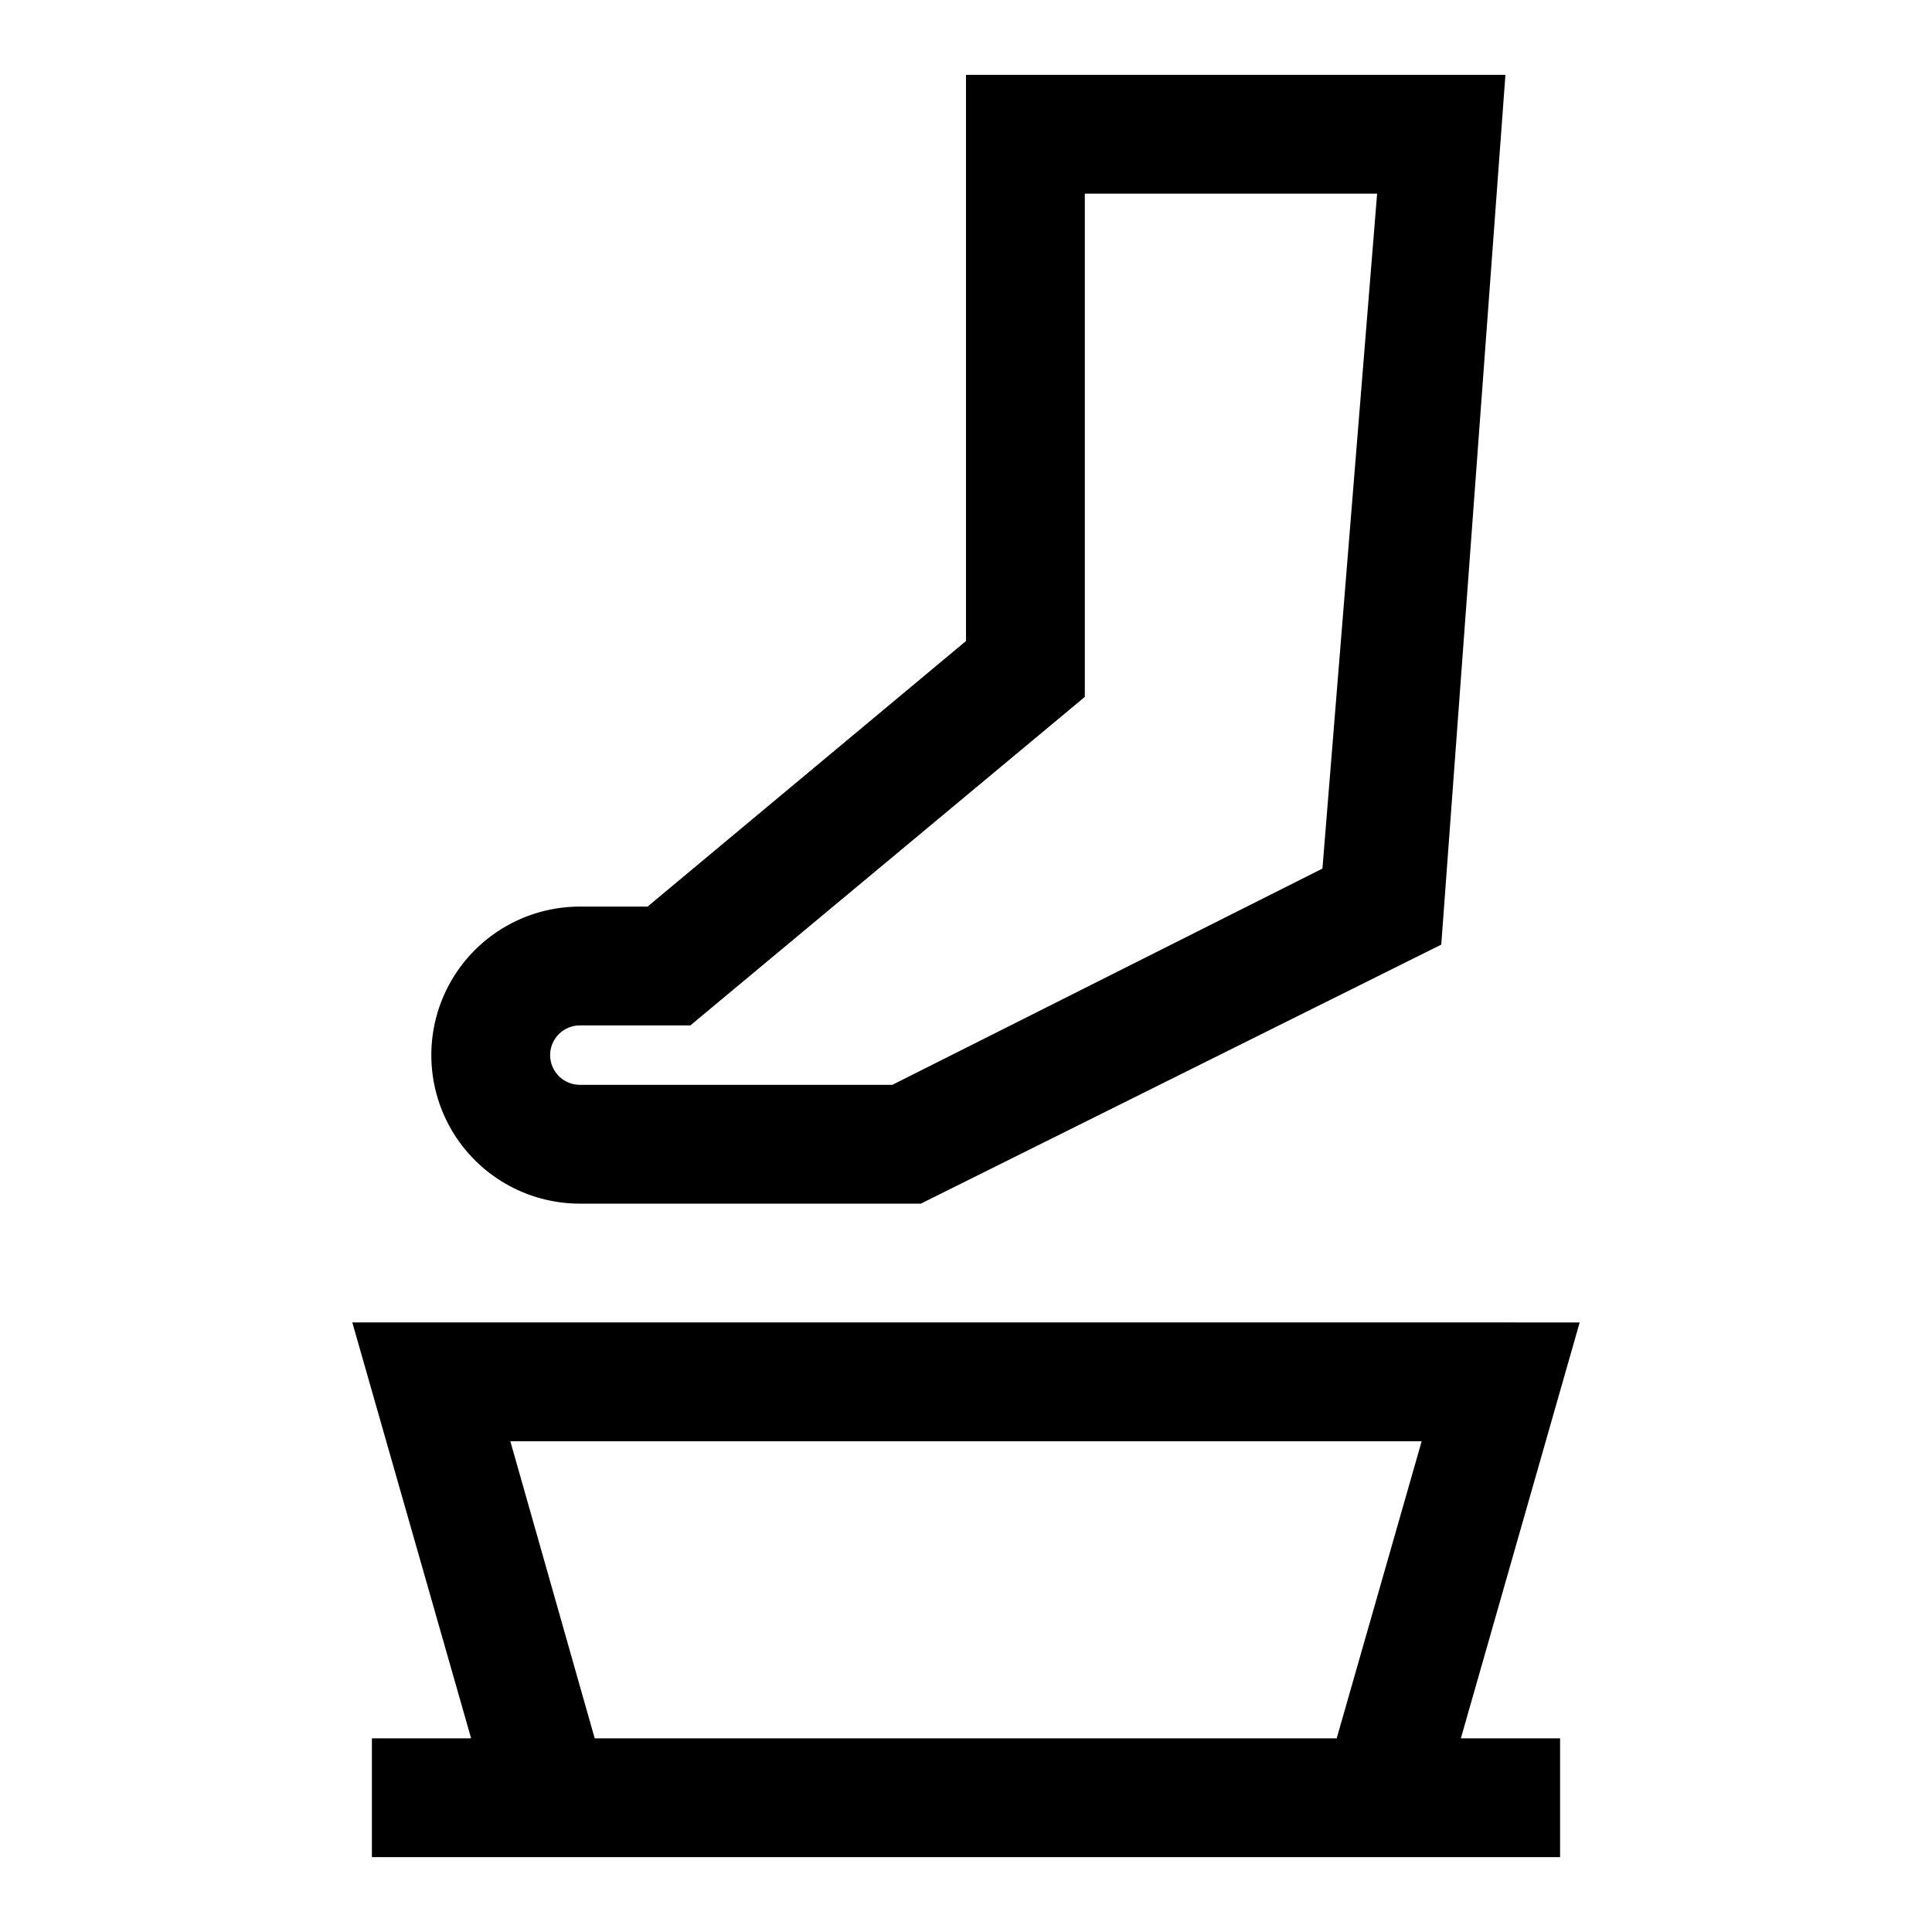
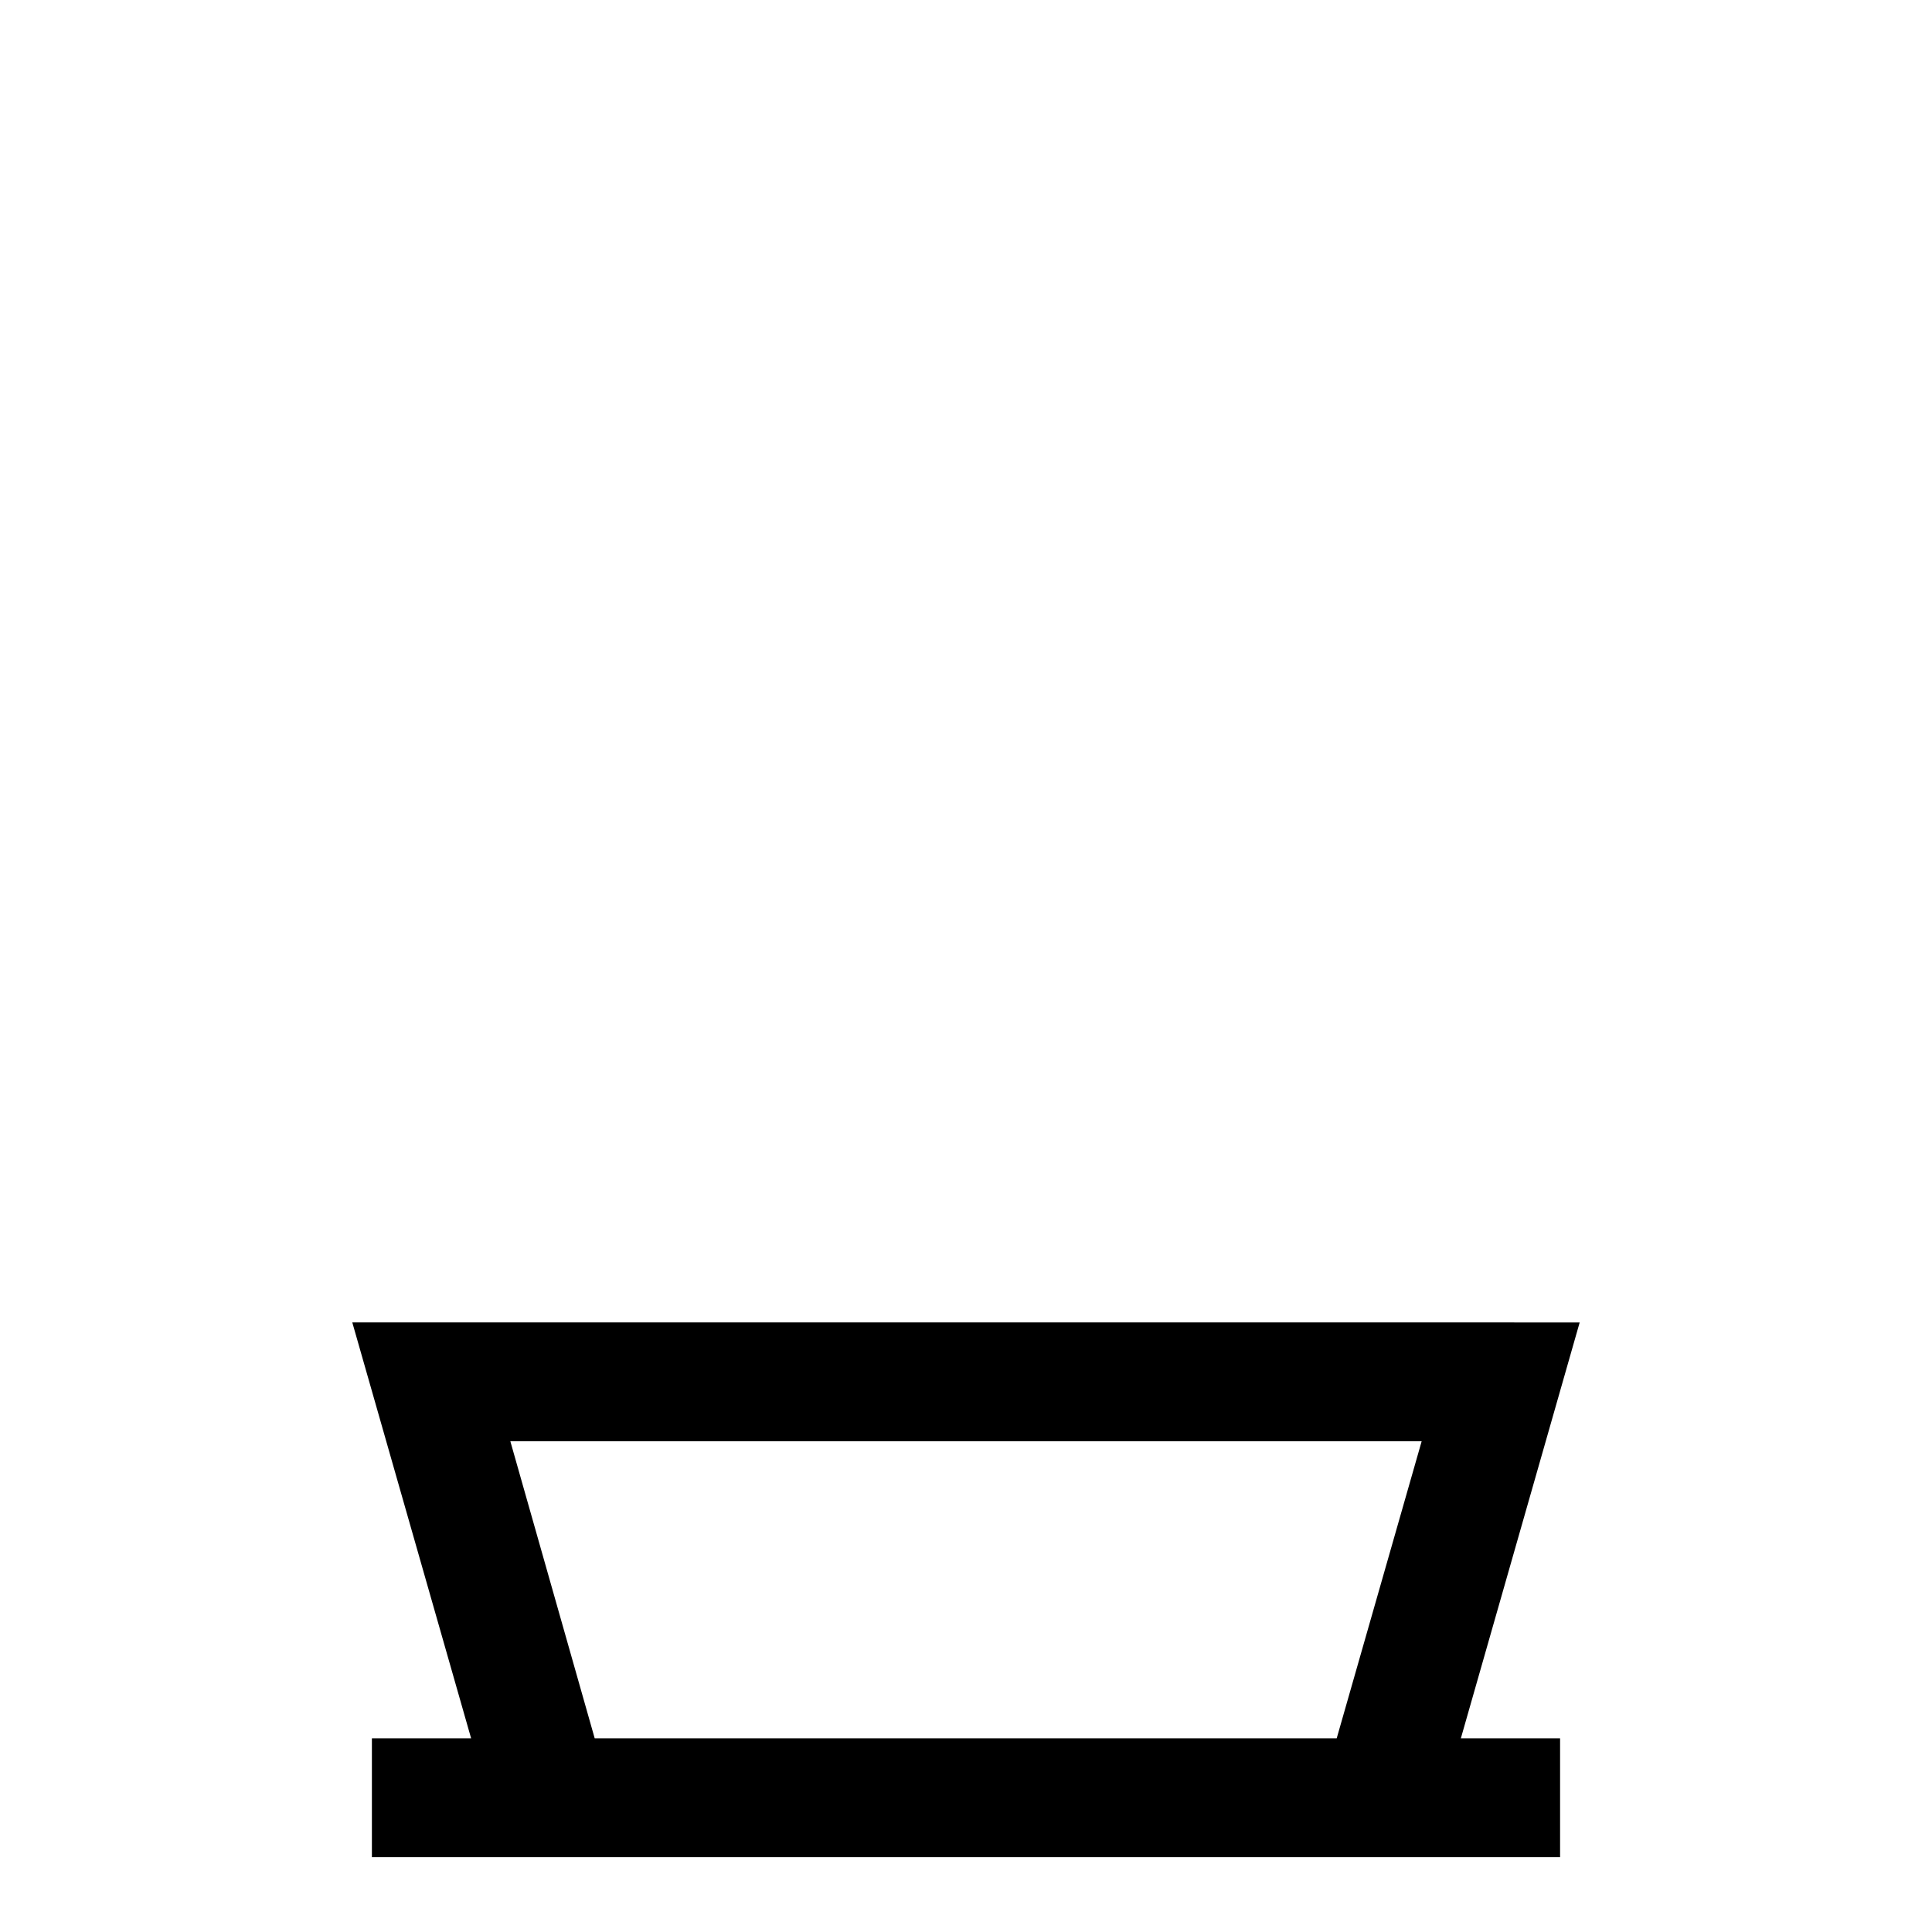
<svg xmlns="http://www.w3.org/2000/svg" fill="#000000" width="800px" height="800px" version="1.1" viewBox="144 144 512 512">
  <g>
    <path d="m268.85 604.67h-26.293v31.488h314.88v-31.488h-26.293l31.488-110.21-325.27-0.004zm229.39 0h-196.64l-22.355-78.723h241.51z" />
-     <path d="m388.03 462.98 137.92-68.645 17.004-230.5h-142.95v150.04l-84.391 70.379h-17.945c-14.062 0-27.059 7.504-34.09 19.68-7.031 12.18-7.031 27.184 0 39.359 7.031 12.18 20.027 19.684 34.09 19.684zm-98.242-39.363c0-4.348 3.527-7.871 7.875-7.871h29.285l104.54-87.062v-133.36h77.461l-14.488 178.86-113.98 57.309h-82.812c-4.348 0-7.875-3.527-7.875-7.875z" />
  </g>
</svg>